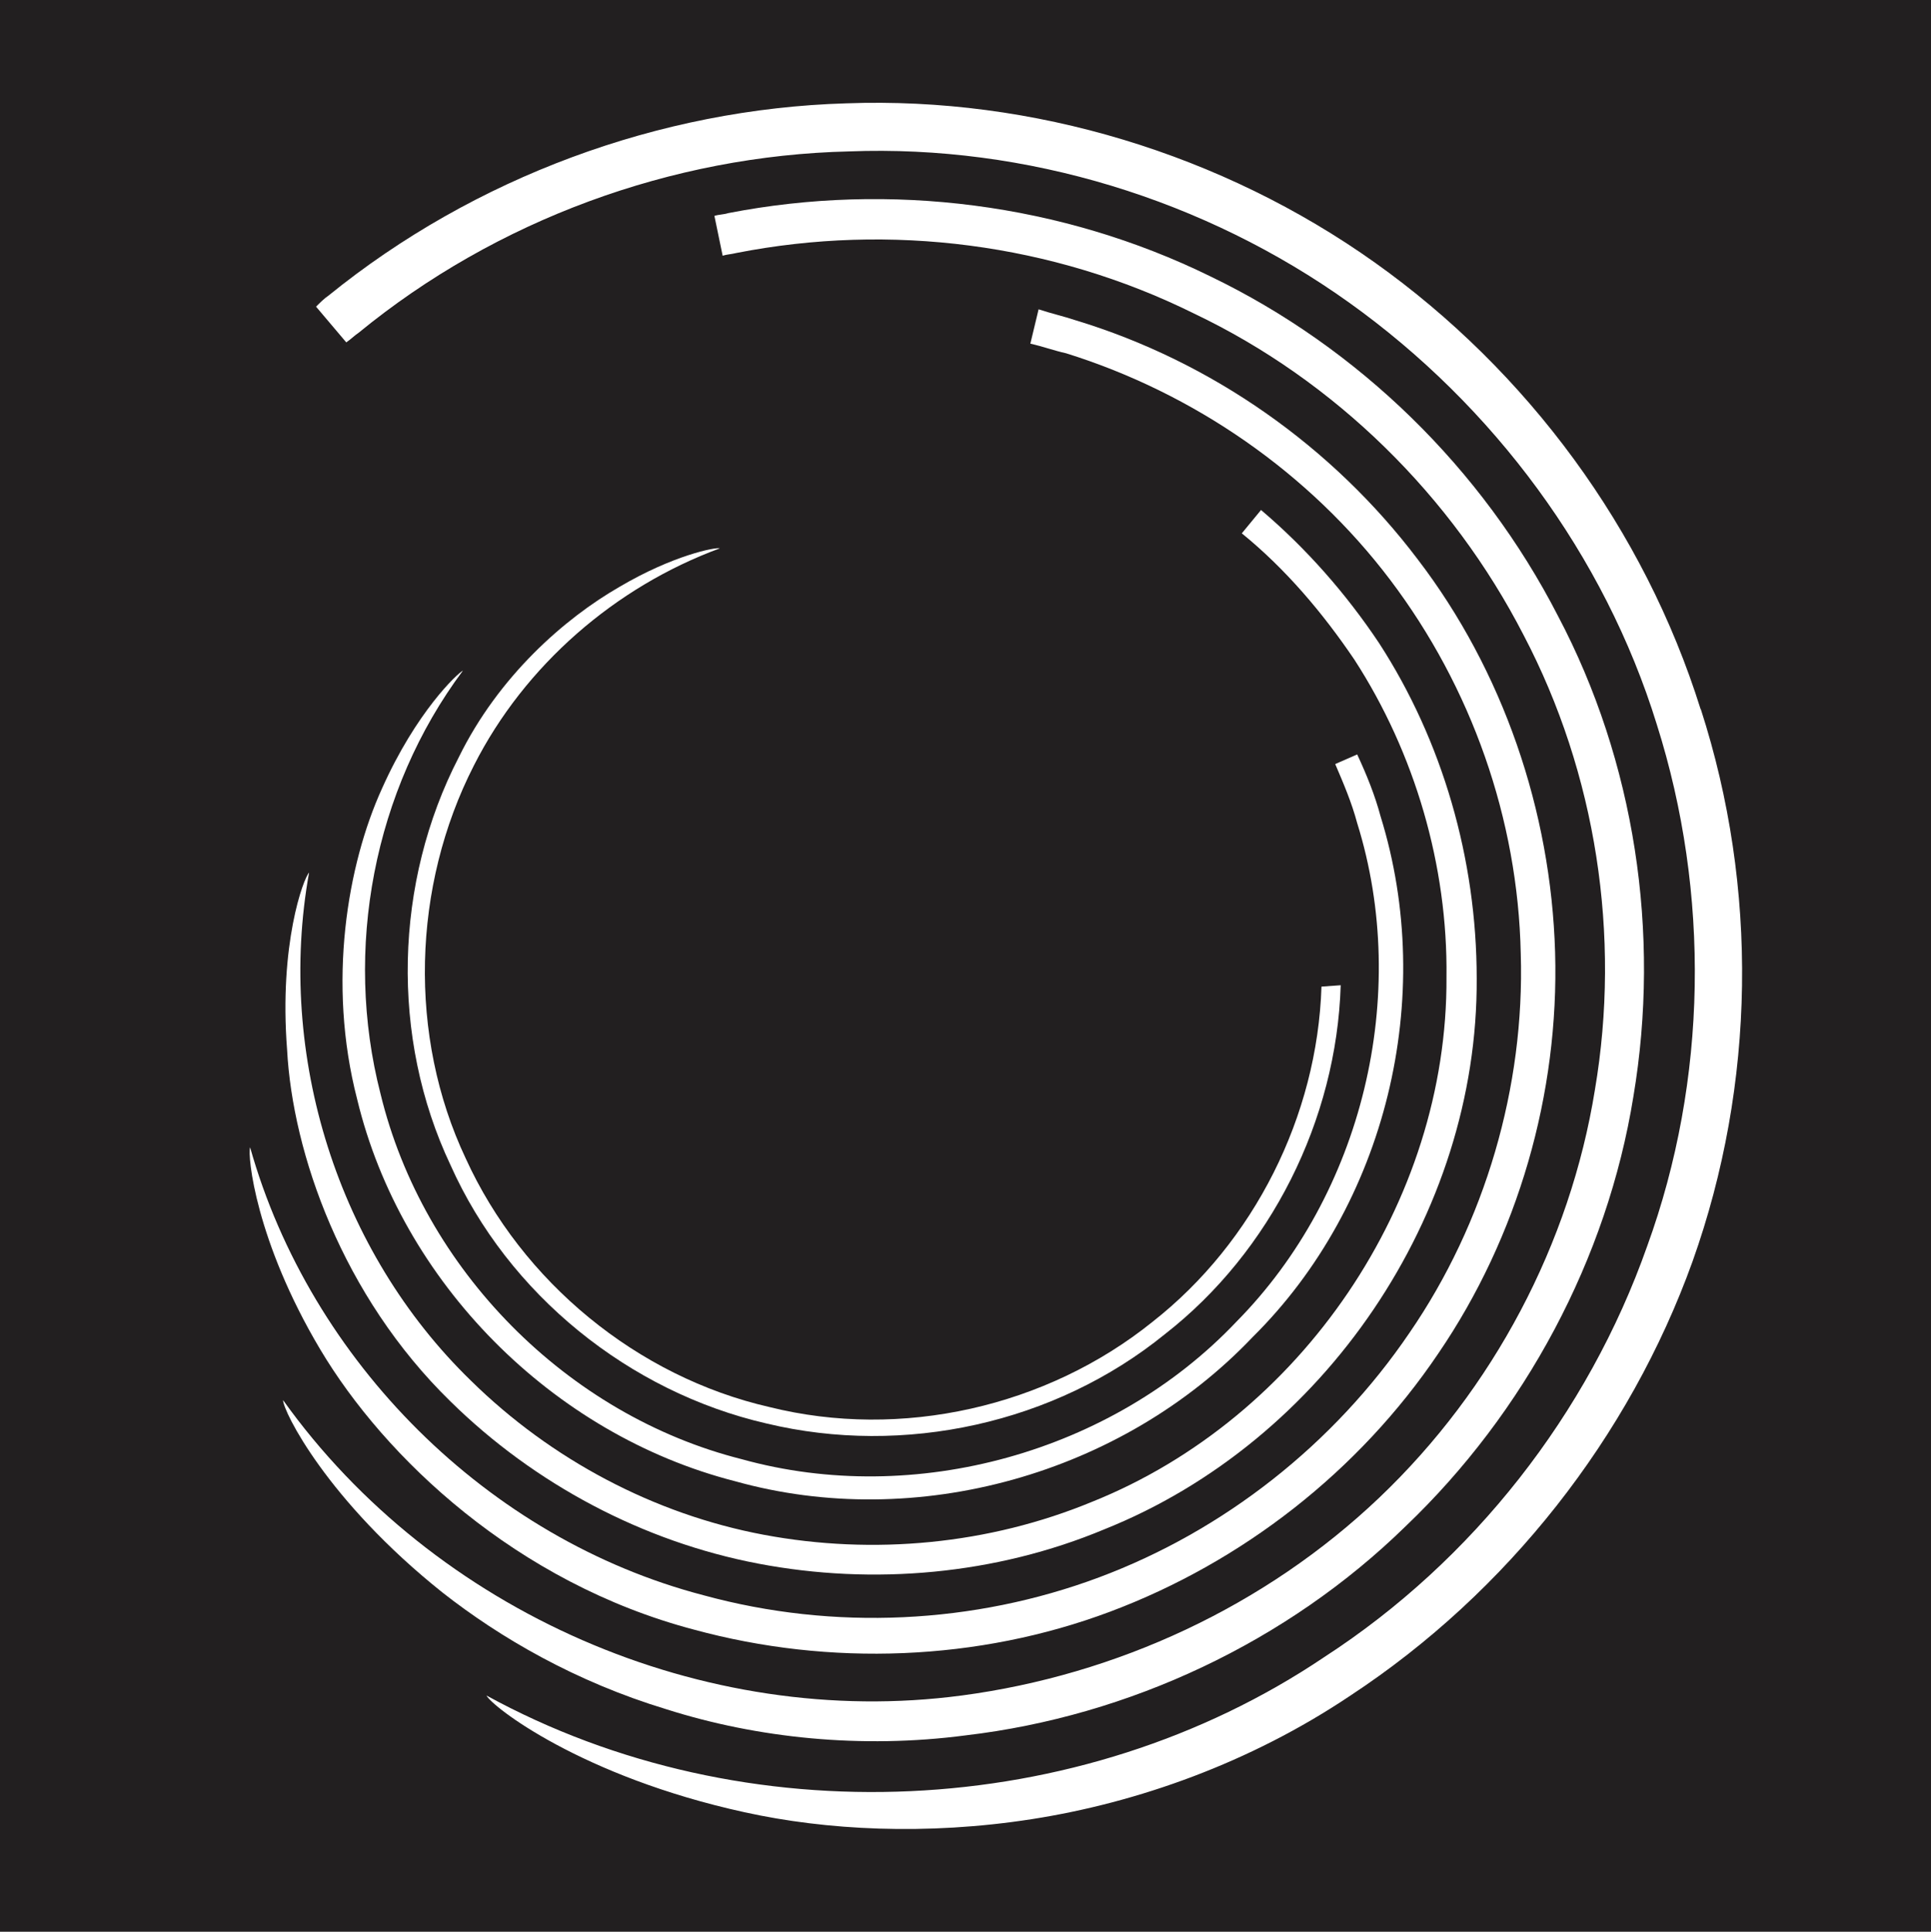
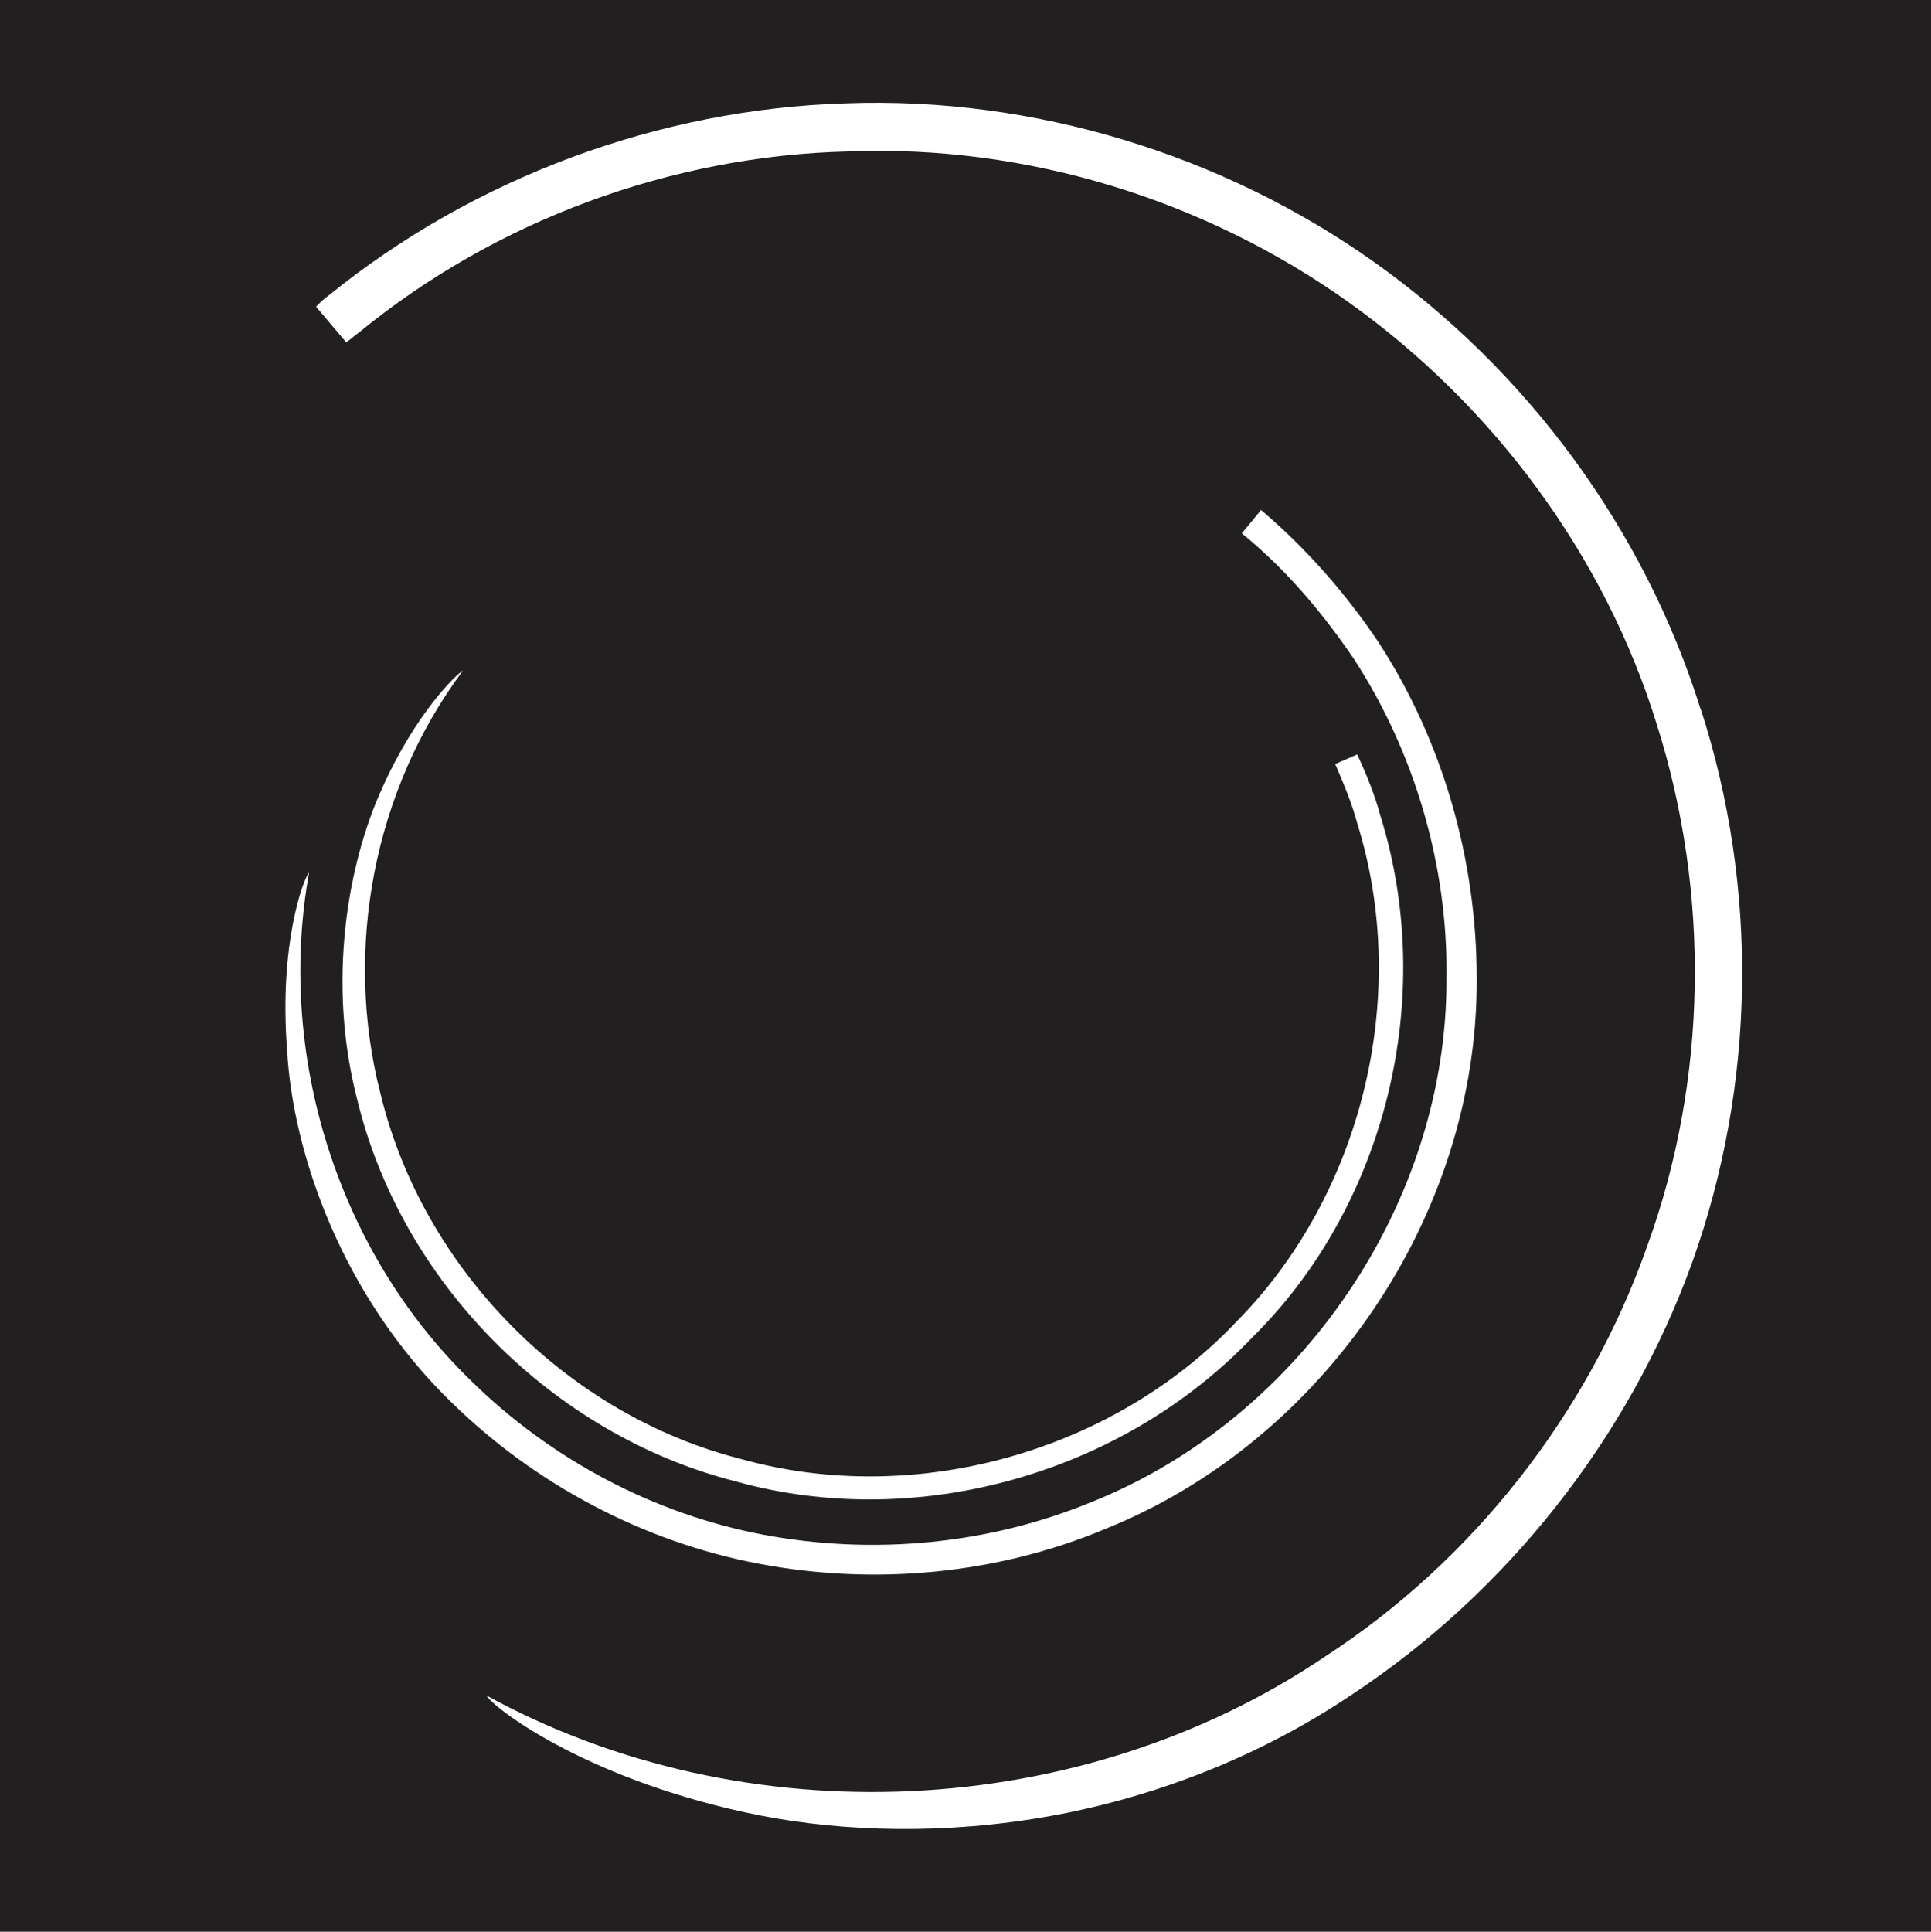
<svg xmlns="http://www.w3.org/2000/svg" version="1.1" viewBox="0 0 1968 1968.5">
  <defs>
    <style>
      .cls-1 {
        fill: #fff;
      }

      .cls-2 {
        fill: none;
      }

      .cls-3 {
        fill: #221f20;
      }
    </style>
  </defs>
  <g>
    <g id="Layer_1">
      <path class="cls-3" d="M1968,1968.5H0V0h1968" />
      <g>
-         <path class="cls-1" d="M1346.8,1005.4c-4.2,131.6-68.6,260.4-172.2,341.6-107.8,86.8-256.2,120.4-390.6,86.8-134.4-30.8-252-127.4-309.4-253.4-58.8-124.6-54.6-277.2,8.4-400.4,51.8-102.2,144.2-182,250.6-221.2-4.2-1.4-47.6,7-102.2,39.2-56,32.2-123.2,91-163.8,173.6-65.8,127.4-70,285.6-8.4,415.8,58.8,131.6,182,231,322,263.2,140,33.6,294,0,406-91,107.8-84,175-218.4,179.2-355.6l-19.6,1.4Z" />
        <path class="cls-1" d="M1407,831.8c-5.6-21-14-42-23.8-63l-22.4,9.8c8.4,19.6,16.8,39.2,22.4,60.2,54.6,175,5.6,378-123.2,508.2-126,133-327.6,189-504,140-177.8-44.8-324.8-193.2-368.2-372.4-37.8-147-7-309.4,84-431.2-5.6,2.8-47.6,42-82.6,120.4-35,77-56,197.4-25.2,316.4,44.8,186.2,198.8,341.6,385,389.2,184.8,51.8,394.8-7,527.8-147,135.8-134.4,187.6-345.8,130.2-530.6h0Z" />
        <path class="cls-1" d="M1405.6,655.5c-33.6-50.4-74.2-96.6-120.4-135.8l-19.6,23.8c44.8,36.4,82.6,81.2,114.8,128.8,61.6,95.2,95.2,210,93.8,323.4,1.4,229.6-148.4,449.4-361.2,534.7-105,43.4-222.6,54.6-334.6,33.6-112-21-217-77-298.2-156.8-135.8-131.6-198.8-331.8-165.2-518-5.6,5.6-30.8,72.8-22.4,180.6,5.6,105,56,250.6,166.6,358.4,85.4,84,196,142.8,313.6,165.2,117.6,22.4,242.2,11.2,352.8-35,224-89.6,380.8-320.6,379.4-561.3,0-121.8-35-242.2-99.4-341.6Z" />
-         <path class="cls-1" d="M707.1,1660.6c138.6,37.8,289.8,32.2,424.2-18.2,134.4-50.4,253.4-142.8,334.6-263.2,81.2-119,123.2-264.6,119-408.8-4.2-144.2-53.2-287-140-400.4-86.8-114.8-210-201.6-348.6-243.6-12.6-4.2-25.2-7-37.8-11.2l-8.4,35c12.6,2.8,23.8,7,36.4,9.8,130.2,40.6,247.8,121.8,330.4,231,82.6,109.2,130.2,243.6,133,380.8,4.2,135.8-36.4,274.4-113.4,386.4-77,113.4-189,201.6-316.4,249.2-127.4,47.6-270.2,54.6-403.2,18.2-219.8-57.4-400.4-238-462-456.4-2.8,8.4,5.6,95.2,71.4,205.8,65.8,110.6,200.2,238,380.8,285.6h0Z" />
        <path class="cls-1" d="M1733.2,722.7c-57.4-183.4-176.4-344.4-331.8-455-155.4-110.6-348.6-169.4-538.9-162.4-190.4,5.6-379.4,75.6-527.8,196-4.2,2.8-8.4,7-12.6,11.2l30.8,36.4c4.2-2.8,8.4-7,12.6-9.8,140-114.8,319.2-180.6,499.8-184.8,180.6-7,362.6,49,509.6,154,147,105,260.4,257.6,313.6,429.8,54.6,172.2,51.8,362.6-9.8,531.9-60.2,170.8-177.8,320.6-329,418.6-249.2,168-590.7,183.4-853.9,39.2,5.6,11.2,96.6,82.6,263.2,119,82.6,18.2,184.8,23.8,292.6,7,107.8-16.8,222.6-57.4,324.8-126,159.6-105,284.2-263.2,348.6-442.4,64.4-180.6,67.2-380.8,8.4-562.7Z" />
-         <path class="cls-1" d="M980,1727.8c-263.2,35-537.5-85.4-691.5-301,0,11.2,44.8,102.2,162.4,196,58.8,46.2,135.8,91,228.2,119,92.4,29.4,198.8,40.6,305.2,26.6,166.6-19.6,327.6-95.2,448-212.8,121.8-116.2,205.8-273,232.4-438.2,28-166.6,1.4-341.6-77-490-77-149.8-203-273-354.2-345.8-151.2-74.2-326.2-96.6-491.4-64.4-4.2,1.4-9.8,1.4-14,2.8l8.4,40.6c4.2-1.4,8.4-1.4,14-2.8,156.8-30.8,322-9.8,466.2,61.6,144.2,68.6,263.2,186.2,336,327.6,74.2,141.4,99.4,306.6,72.8,463.4-25.2,156.8-103.6,305.2-219.8,415.8-116.2,110.6-267.4,180.6-425.6,201.6h0Z" />
      </g>
      <g>
        <path class="cls-2" d="M982.7,157.4c-39.7,0-79.4-29.1-79.4-77.6S943,2.2,982.7,2.2s79.4,29.1,79.4,77.6-39.7,77.6-79.4,77.6ZM982.7,22.5c-27.3,0-56.4,21.2-56.4,58.2s28.2,58.2,56.4,58.2,56.4-21.2,56.4-58.2-29.1-58.2-56.4-58.2Z" />
-         <path class="cls-2" d="M982.7,391c-39.7,0-79.4-185.1-79.4-233.6s39.7-77.6,79.4-77.6,79.4,29.1,79.4,77.6-39.7,233.6-79.4,233.6ZM982.7,100.1c-27.3,0-56.4,21.2-56.4,58.2s28.2,214.2,56.4,214.2,56.4-177.2,56.4-214.2-29.1-58.2-56.4-58.2Z" />
      </g>
    </g>
  </g>
</svg>